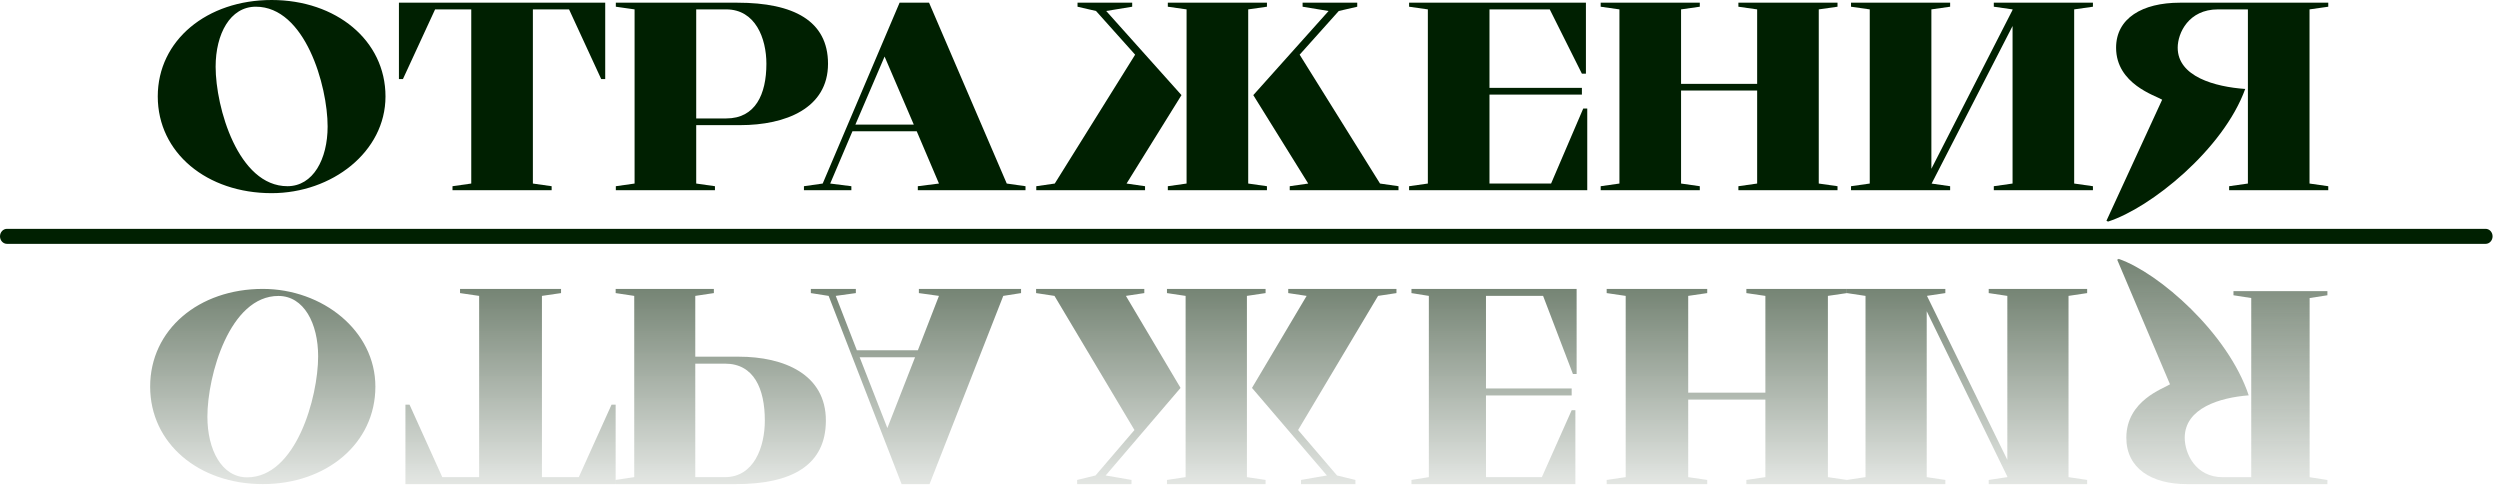
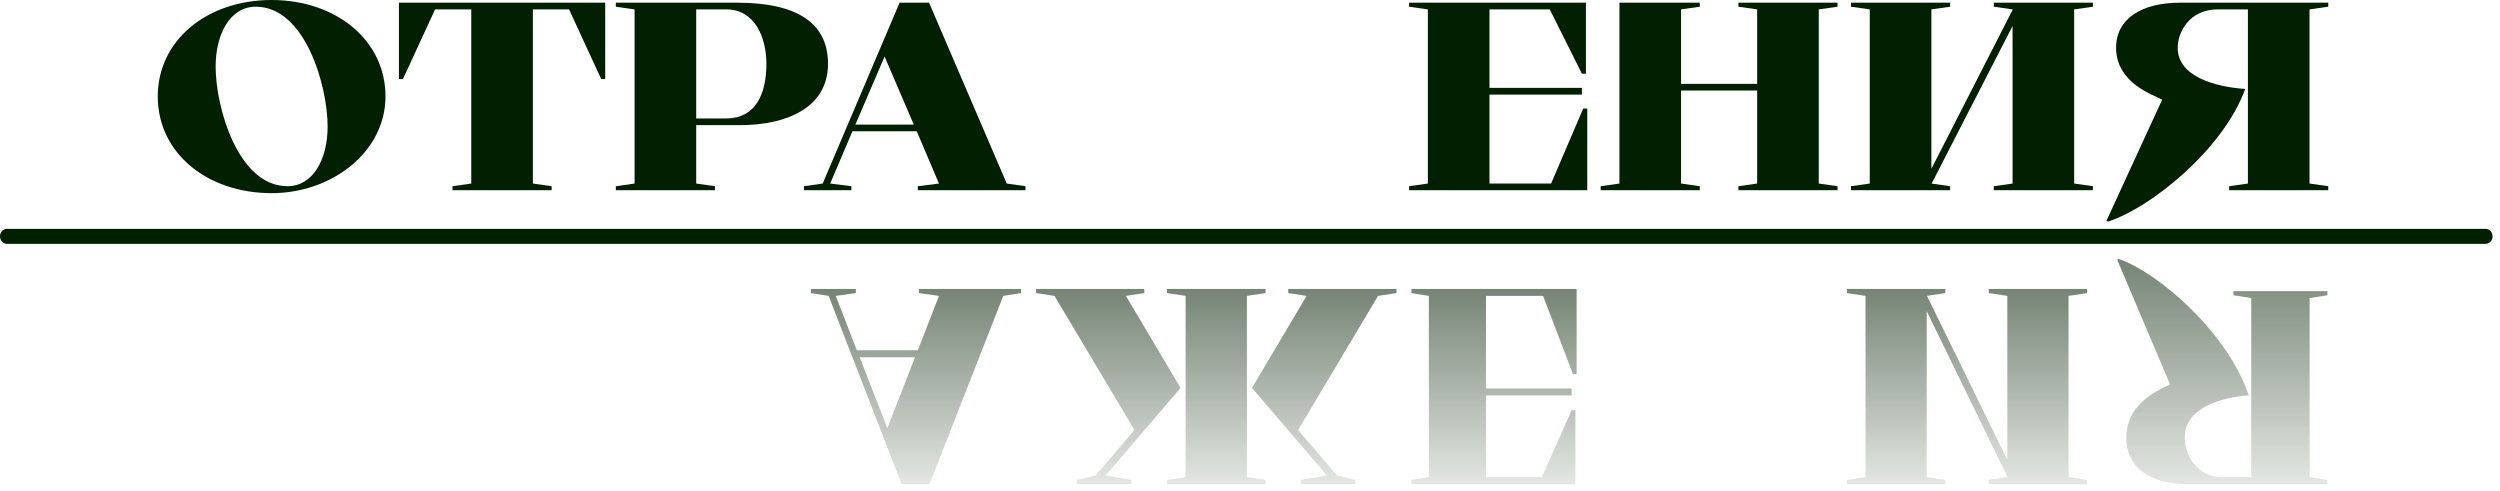
<svg xmlns="http://www.w3.org/2000/svg" width="163" height="32" viewBox="0 0 163 32" fill="none">
  <path d="M146.563 11.967V0.612H144.607C142.703 0.612 141.986 2.15 141.986 3.11C141.986 4.997 144.414 5.661 146.388 5.8C144.956 9.748 140.222 13.556 137.445 14.447L137.34 14.395L140.973 6.499C140.554 6.237 137.969 5.486 137.969 3.11C137.969 1.189 139.681 0.176 142.126 0.176H151.803V0.438L150.581 0.612V11.967L151.803 12.141V12.403H145.34V12.141L146.563 11.967Z" fill="#002001" />
  <path d="M131.219 11.967V1.696L125.943 11.967H125.926L127.149 12.141V12.403H120.686V12.141L121.908 11.967V0.612L120.686 0.438V0.176H127.149V0.438L125.926 0.612V11.006L131.219 0.647V0.612L129.996 0.438V0.176H136.459V0.438L135.236 0.612V11.967L136.459 12.141V12.403H129.996V12.141L131.219 11.967Z" fill="#002001" />
-   <path d="M113.343 0.438V0.176H119.806V0.438L118.583 0.612V11.967L119.806 12.141V12.403H113.343V12.141L114.566 11.967V5.905H109.605V11.967L110.827 12.141V12.403H104.364V12.141L105.587 11.967V0.612L104.364 0.438V0.176H110.827V0.438L109.605 0.612V5.469H114.566V0.612L113.343 0.438Z" fill="#002001" />
+   <path d="M113.343 0.438V0.176H119.806V0.438L118.583 0.612V11.967L119.806 12.141V12.403H113.343V12.141L114.566 11.967V5.905H109.605V11.967L110.827 12.141V12.403H104.364V12.141L105.587 11.967V0.612V0.176H110.827V0.438L109.605 0.612V5.469H114.566V0.612L113.343 0.438Z" fill="#002001" />
  <path d="M93.096 11.967V0.612L91.873 0.438V0.176H103.402V4.805H103.14L101.044 0.612H97.114V5.731H103.14V6.167H97.114V11.967H101.131L103.227 7.076H103.489V12.403H91.873V12.141L93.096 11.967Z" fill="#002001" />
-   <path d="M91.182 12.403H84.09V12.141L85.296 11.967L81.715 6.202L86.623 0.717L84.929 0.438V0.176H88.492V0.438L87.287 0.717L84.737 3.565L89.977 11.967L91.182 12.141V12.403ZM77.365 11.967V0.612L76.142 0.438V0.176H82.605V0.438L81.383 0.612V11.967L82.605 12.141V12.403H76.142V12.141L77.365 11.967ZM74.657 12.403H67.565V12.141L68.771 11.967L74.011 3.565L71.461 0.717L70.255 0.438V0.176H73.819V0.438L72.125 0.717L77.033 6.202L73.452 11.967L74.657 12.141V12.403Z" fill="#002001" />
  <path d="M58.653 0.176H60.575L65.64 11.967L66.863 12.141V12.403H59.841V12.141L61.221 11.967L59.771 8.56H55.579L54.129 11.967L55.509 12.141V12.403H52.417V12.141L53.64 11.967L58.653 0.176ZM55.771 8.124H59.579L57.675 3.687L55.771 8.124Z" fill="#002001" />
  <path d="M45.393 8.159V11.967L46.615 12.141V12.403H40.152V12.141L41.375 11.967V0.612L40.152 0.438V0.176H48.083C51.751 0.176 53.987 1.364 53.987 4.158C53.987 7.058 51.227 8.159 48.258 8.159H45.393ZM47.349 0.612H45.393V7.722H47.349C49.253 7.722 49.969 6.15 49.969 4.158C49.969 2.499 49.253 0.612 47.349 0.612Z" fill="#002001" />
  <path d="M37.102 0.612H34.744V11.967L35.967 12.141V12.403H29.503V12.141L30.726 11.967V0.612H28.368L26.272 5.154H26.01V0.176H39.46V5.154H39.198L37.102 0.612Z" fill="#002001" />
  <path d="M25.134 6.288C25.134 9.904 21.64 12.594 17.71 12.594C13.5 12.594 10.286 9.974 10.286 6.288C10.286 2.62 13.5 0 17.71 0C21.902 0 25.134 2.62 25.134 6.288ZM18.741 12.14C20.418 12.14 21.361 10.376 21.361 8.245C21.361 5.59 19.893 0.437 16.679 0.437C15.002 0.437 14.059 2.218 14.059 4.35C14.059 7.005 15.527 12.14 18.741 12.14Z" fill="#002001" />
  <path d="M146.781 19.432V31.115H144.927C143.123 31.115 142.444 29.533 142.444 28.545C142.444 26.604 144.745 25.921 146.616 25.777C145.258 21.714 140.772 17.796 138.14 16.879L138.041 16.933L141.484 25.058C141.087 25.327 138.637 26.1 138.637 28.545C138.637 30.522 140.259 31.564 142.577 31.564H151.747V31.295L150.588 31.115V19.432L151.747 19.252V18.982H145.622V19.252L146.781 19.432Z" fill="url(#paint0_linear_400_48)" />
  <path d="M130.878 19.292V29.983L125.639 19.292H125.622L126.836 19.11V18.837H120.418V19.11L121.632 19.292V31.11L120.418 31.292V31.564H126.836V31.292L125.622 31.11V20.292L130.878 31.073V31.11L129.664 31.292V31.564H136.082V31.292L134.868 31.11V19.292L136.082 19.11V18.837H129.664V19.11L130.878 19.292Z" fill="url(#paint1_linear_400_48)" />
-   <path d="M113.863 31.292V31.564H120.419V31.292L119.179 31.11V19.292L120.419 19.11V18.837H113.863V19.11L115.103 19.292V25.601H110.071V19.292L111.311 19.11V18.837H104.755V19.11L105.995 19.292V31.11L104.755 31.292V31.564H111.311V31.292L110.071 31.11V26.055H115.103V31.11L113.863 31.292Z" fill="url(#paint2_linear_400_48)" />
  <path d="M93.161 19.292V31.11L92.027 31.292V31.564H102.715V26.746H102.473L100.529 31.11H96.886V25.783H102.473V25.328H96.886V19.292H100.61L102.554 24.383H102.796V18.837H92.027V19.11L93.161 19.292Z" fill="url(#paint3_linear_400_48)" />
  <path d="M91.049 18.837H83.993V19.11L85.192 19.292L81.63 25.292L86.513 31.001L84.827 31.292V31.564H88.373V31.292L87.174 31.001L84.636 28.037L89.85 19.292L91.049 19.11V18.837ZM77.302 19.292V31.11L76.086 31.292V31.564H82.516V31.292L81.299 31.11V19.292L82.516 19.11V18.837H76.086V19.11L77.302 19.292ZM74.609 18.837H67.553V19.11L68.752 19.292L73.966 28.037L71.428 31.001L70.229 31.292V31.564H73.774V31.292L72.089 31.001L76.972 25.292L73.409 19.292L74.609 19.11V18.837Z" fill="url(#paint4_linear_400_48)" />
  <path d="M58.784 31.564H60.607L65.413 19.292L66.573 19.11V18.837H59.911V19.11L61.22 19.292L59.845 22.837H55.867L54.491 19.292L55.801 19.11V18.837H52.867V19.11L54.027 19.292L58.784 31.564ZM56.049 23.292H59.662L57.856 27.91L56.049 23.292Z" fill="url(#paint5_linear_400_48)" />
-   <path d="M45.332 23.256V19.292L46.544 19.11V18.837H40.141V19.11L41.352 19.292V31.11L40.141 31.292V31.564H47.997C51.632 31.564 53.847 30.328 53.847 27.419C53.847 24.401 51.112 23.256 48.17 23.256H45.332ZM47.271 31.11H45.332V23.71H47.271C49.157 23.71 49.867 25.346 49.867 27.419C49.867 29.146 49.157 31.11 47.271 31.11Z" fill="url(#paint6_linear_400_48)" />
-   <path d="M37.737 31.11H35.334V19.292L36.58 19.11V18.837H29.994V19.11L31.24 19.292V31.11H28.837L26.701 26.383H26.434V31.564H40.14V26.383H39.873L37.737 31.11Z" fill="url(#paint7_linear_400_48)" />
-   <path d="M24.475 25.21C24.475 21.556 21.02 18.837 17.133 18.837C12.969 18.837 9.79 21.485 9.79 25.21C9.79 28.917 12.969 31.564 17.133 31.564C21.279 31.564 24.475 28.917 24.475 25.21ZM18.152 19.296C19.811 19.296 20.743 21.079 20.743 23.233C20.743 25.916 19.292 31.123 16.113 31.123C14.455 31.123 13.522 29.323 13.522 27.169C13.522 24.486 14.973 19.296 18.152 19.296Z" fill="url(#paint8_linear_400_48)" />
  <path fill-rule="evenodd" clip-rule="evenodd" d="M0 15.409C0 15.139 0.203 14.92 0.454 14.92H162.062C162.313 14.92 162.516 15.139 162.516 15.409C162.516 15.68 162.313 15.899 162.062 15.899H0.454C0.203 15.899 0 15.68 0 15.409Z" fill="#002001" />
  <defs>
    <linearGradient id="paint0_linear_400_48" x1="144.894" y1="31.564" x2="144.894" y2="16.879" gradientUnits="userSpaceOnUse">
      <stop stop-color="#758474" stop-opacity="0.2" />
      <stop offset="1" stop-color="#758474" />
    </linearGradient>
    <linearGradient id="paint1_linear_400_48" x1="128.25" y1="31.564" x2="128.25" y2="18.837" gradientUnits="userSpaceOnUse">
      <stop stop-color="#758474" stop-opacity="0.2" />
      <stop offset="1" stop-color="#758474" />
    </linearGradient>
    <linearGradient id="paint2_linear_400_48" x1="112.587" y1="31.564" x2="112.587" y2="18.837" gradientUnits="userSpaceOnUse">
      <stop stop-color="#758474" stop-opacity="0.2" />
      <stop offset="1" stop-color="#758474" />
    </linearGradient>
    <linearGradient id="paint3_linear_400_48" x1="97.412" y1="31.564" x2="97.412" y2="18.837" gradientUnits="userSpaceOnUse">
      <stop stop-color="#758474" stop-opacity="0.2" />
      <stop offset="1" stop-color="#758474" />
    </linearGradient>
    <linearGradient id="paint4_linear_400_48" x1="79.301" y1="31.564" x2="79.301" y2="18.837" gradientUnits="userSpaceOnUse">
      <stop stop-color="#758474" stop-opacity="0.2" />
      <stop offset="1" stop-color="#758474" />
    </linearGradient>
    <linearGradient id="paint5_linear_400_48" x1="59.72" y1="31.564" x2="59.72" y2="18.837" gradientUnits="userSpaceOnUse">
      <stop stop-color="#758474" stop-opacity="0.2" />
      <stop offset="1" stop-color="#758474" />
    </linearGradient>
    <linearGradient id="paint6_linear_400_48" x1="46.994" y1="31.564" x2="46.994" y2="18.837" gradientUnits="userSpaceOnUse">
      <stop stop-color="#758474" stop-opacity="0.2" />
      <stop offset="1" stop-color="#758474" />
    </linearGradient>
    <linearGradient id="paint7_linear_400_48" x1="33.287" y1="31.564" x2="33.287" y2="18.837" gradientUnits="userSpaceOnUse">
      <stop stop-color="#758474" stop-opacity="0.2" />
      <stop offset="1" stop-color="#758474" />
    </linearGradient>
    <linearGradient id="paint8_linear_400_48" x1="17.133" y1="31.564" x2="17.133" y2="18.837" gradientUnits="userSpaceOnUse">
      <stop stop-color="#758474" stop-opacity="0.2" />
      <stop offset="1" stop-color="#758474" />
    </linearGradient>
  </defs>
</svg>